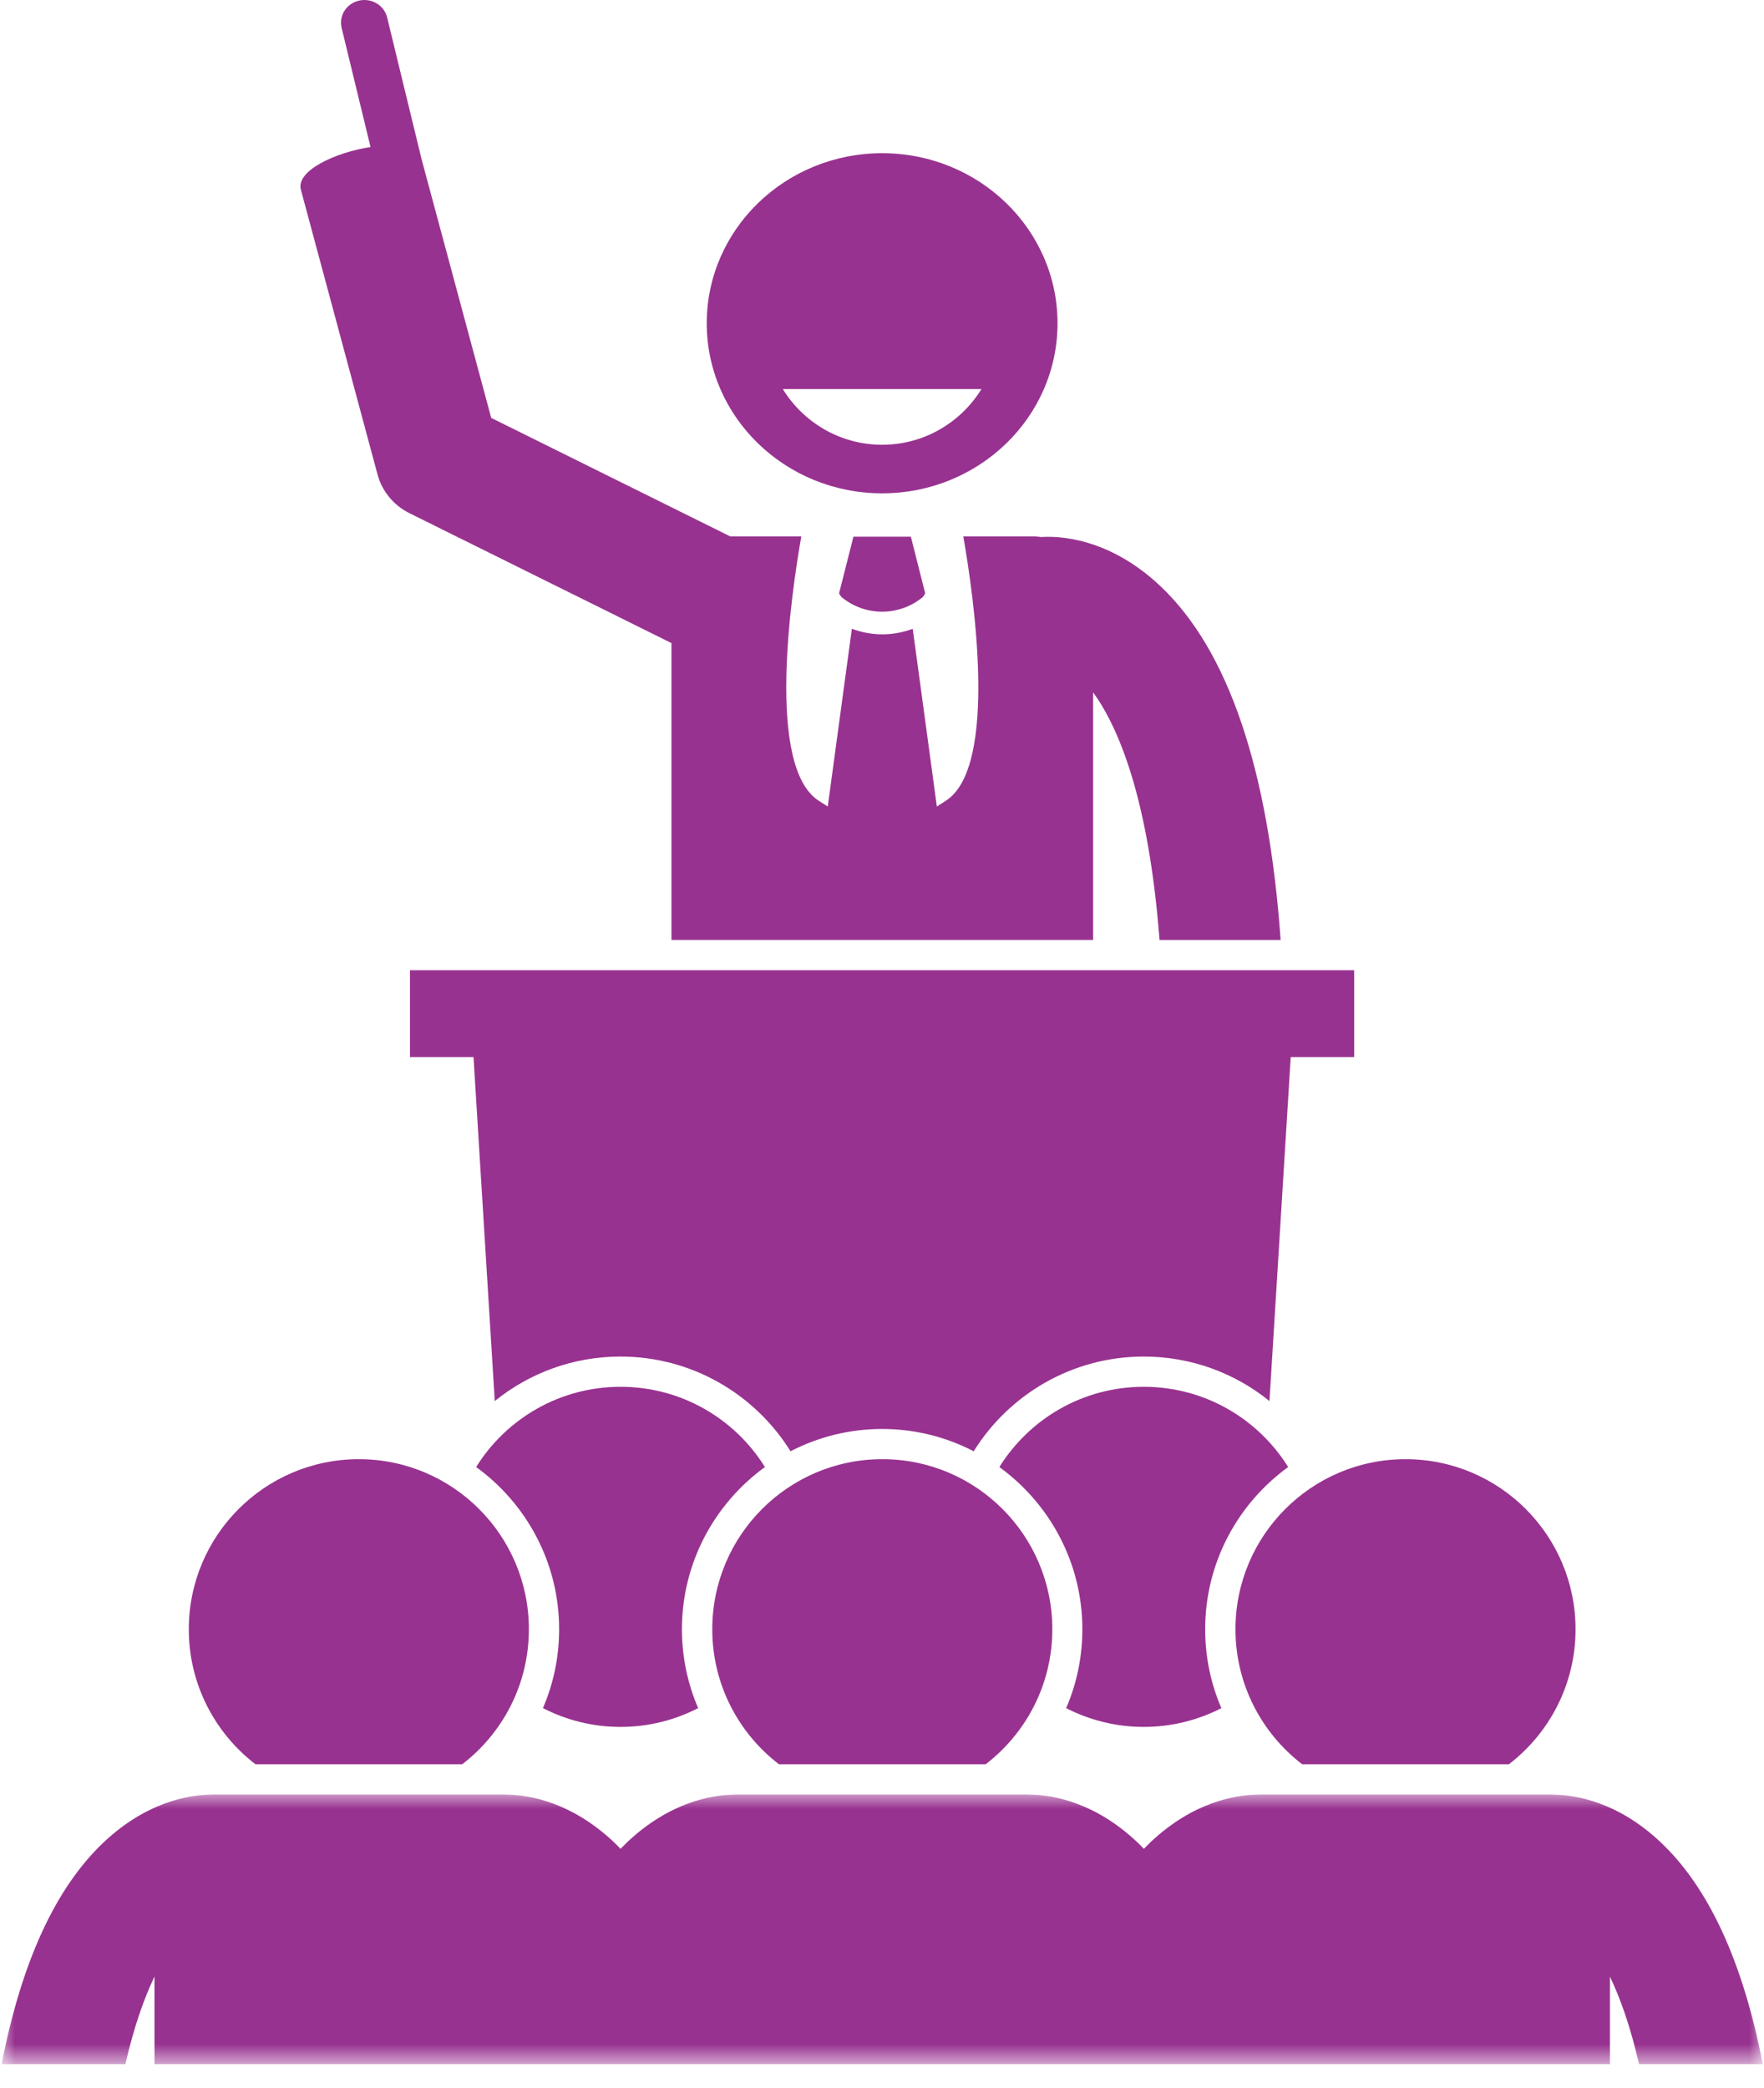
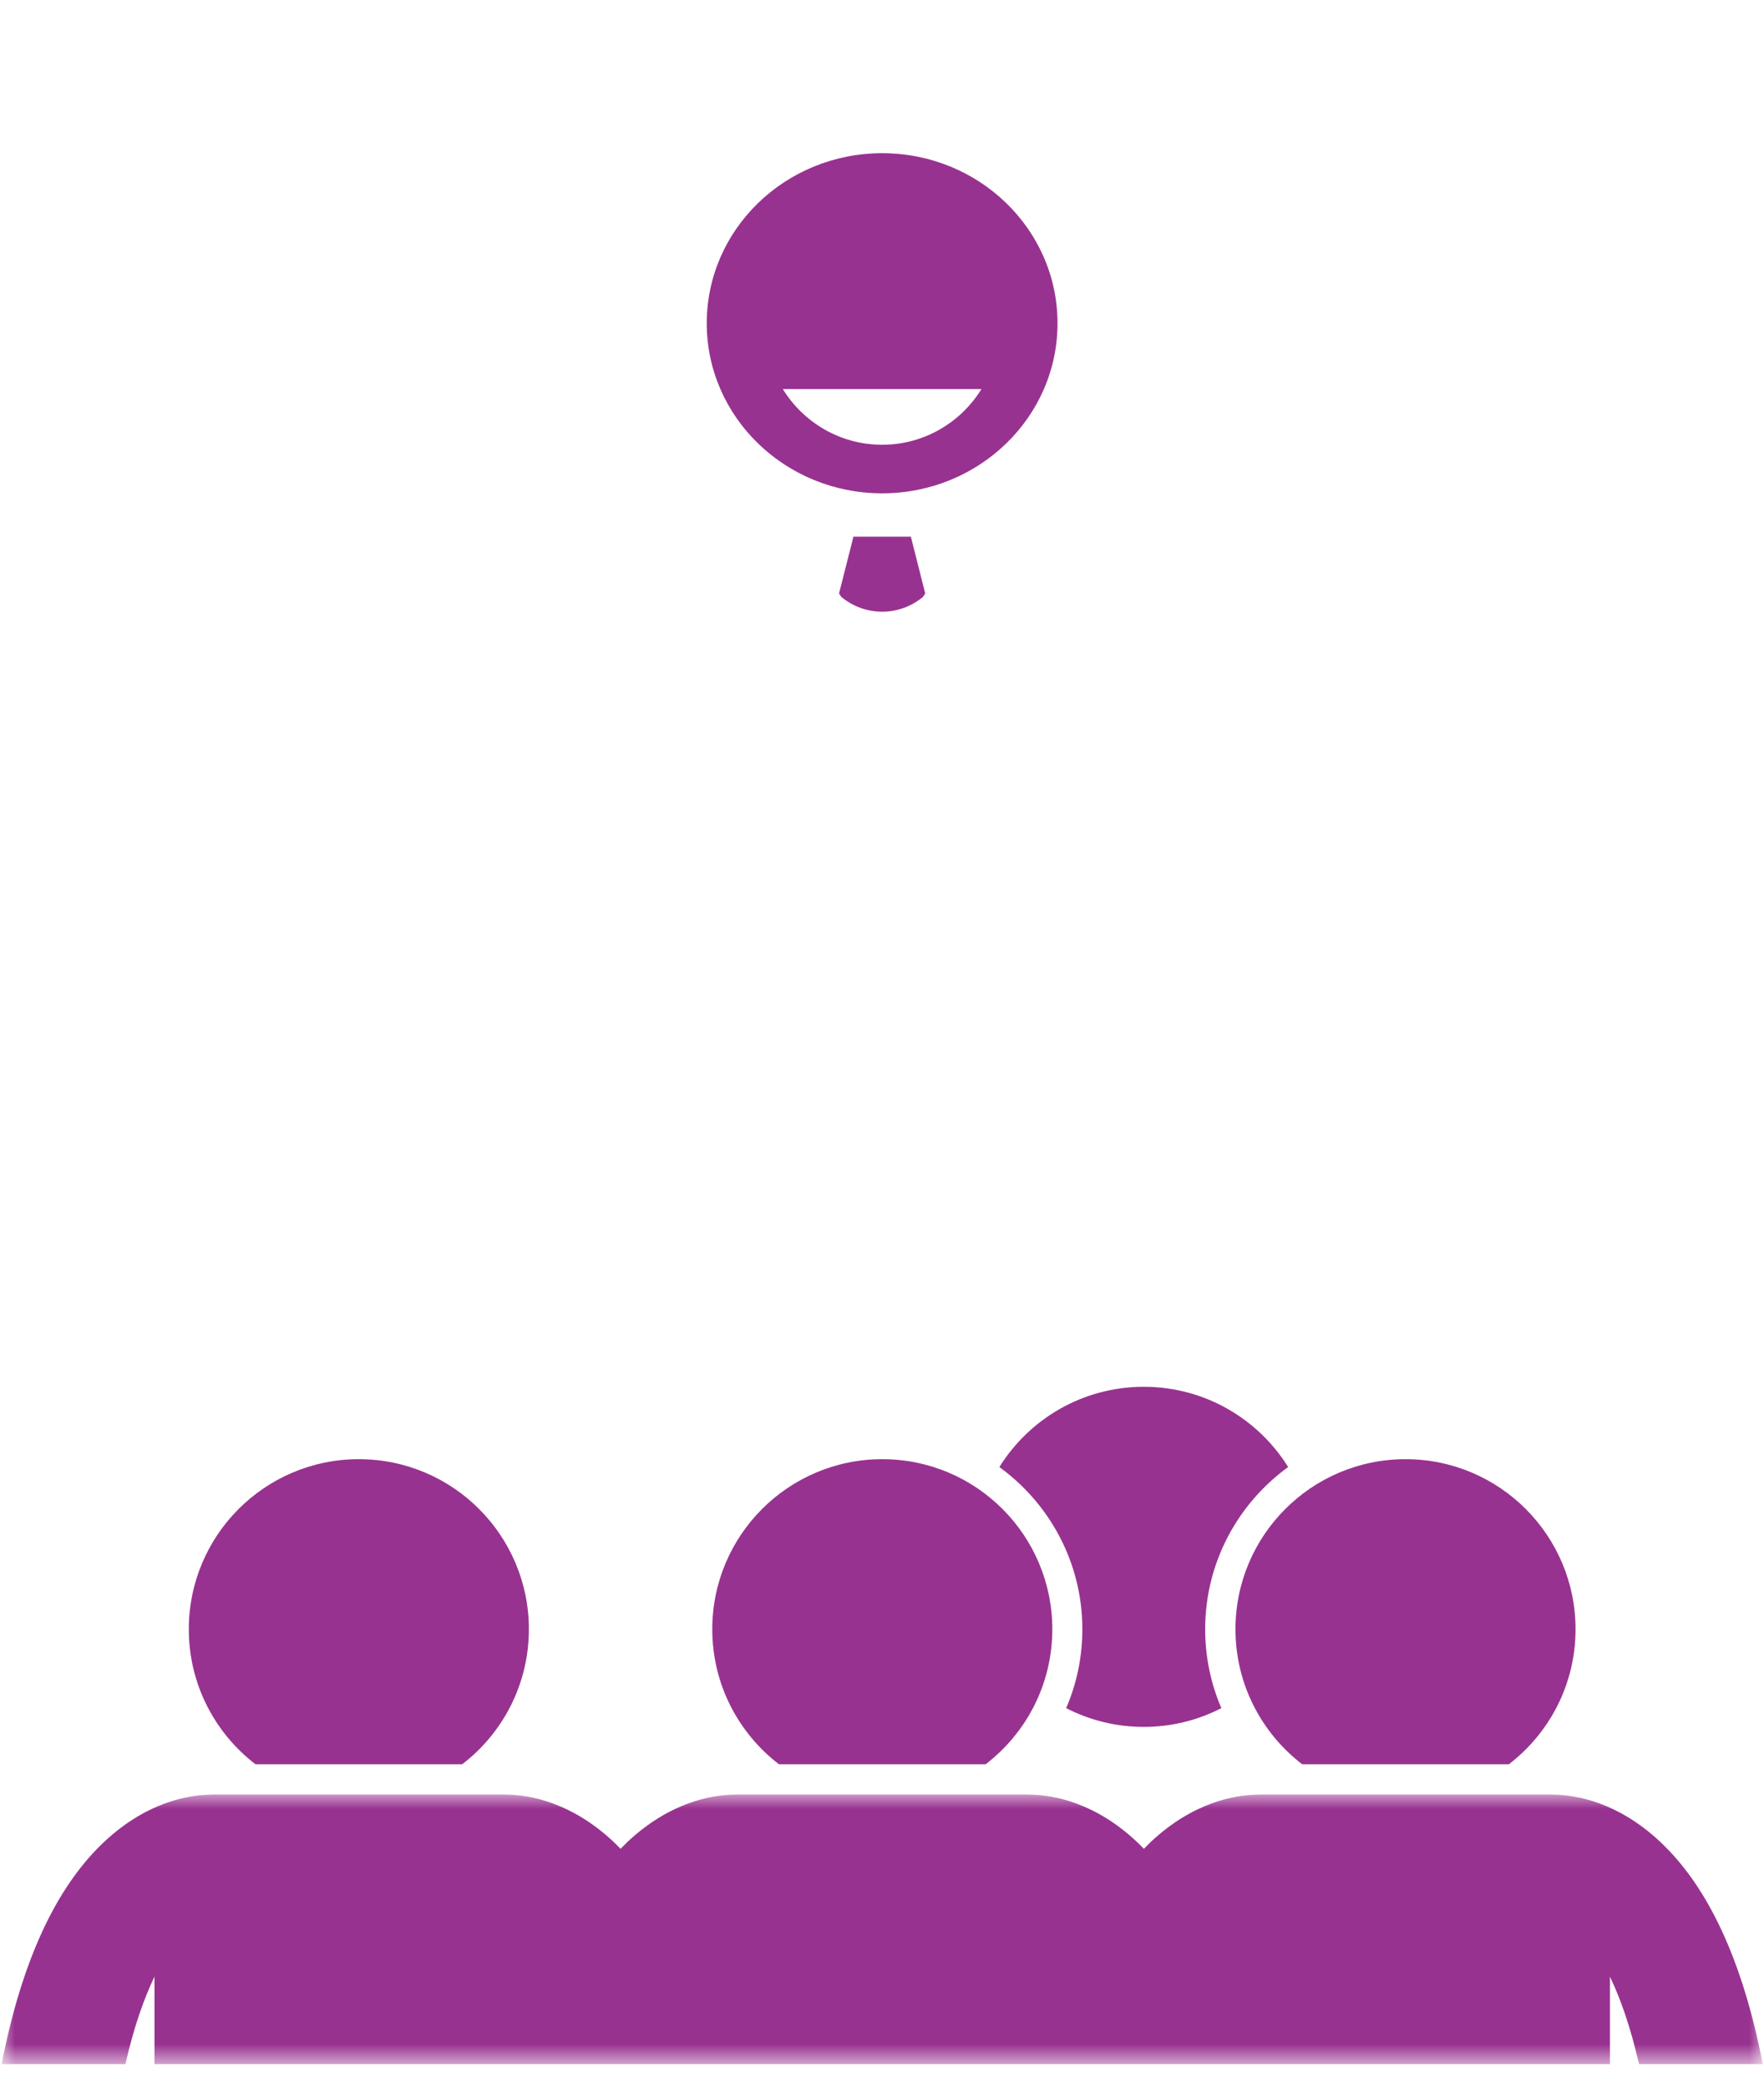
<svg xmlns="http://www.w3.org/2000/svg" width="60" height="71" viewBox="0 0 60 71" fill="none">
  <path d="M35.97 10.992C35.97 7.797 33.3 5.209 30.005 5.209C26.711 5.209 24.039 7.797 24.039 10.992C24.039 14.185 26.711 16.773 30.005 16.773C33.3 16.773 35.97 14.185 35.97 10.992ZM26.626 13.228H33.383C32.683 14.363 31.432 15.122 30.005 15.122C28.577 15.122 27.326 14.363 26.626 13.228Z" fill="#983290" />
-   <path d="M37.181 31.959V23.54C38.035 24.718 39.068 27.121 39.44 31.96H43.559C43.145 26.14 41.778 22.108 39.47 19.929C37.693 18.251 35.959 18.222 35.421 18.26C35.326 18.247 35.231 18.238 35.132 18.238H32.765C33.109 20.196 33.973 26.062 32.175 27.223C32.066 27.294 31.965 27.358 31.866 27.422L31.045 21.379C30.712 21.503 30.362 21.568 30.012 21.568H30.009C29.659 21.568 29.309 21.503 28.975 21.379L28.155 27.422C28.056 27.358 27.956 27.294 27.845 27.223C26.048 26.062 26.911 20.195 27.255 18.238H24.889C24.873 18.238 24.858 18.24 24.843 18.24L16.708 14.209L14.341 5.42L13.168 0.594C13.068 0.18 12.638 -0.077 12.211 0.021C11.784 0.118 11.519 0.534 11.62 0.948L12.603 4.999C11.405 5.181 10.06 5.805 10.234 6.45L12.843 16.139C12.997 16.706 13.391 17.184 13.93 17.45L22.839 21.865V31.959H37.181Z" fill="#983290" />
  <path d="M31.47 20.177L30.982 18.248H29.028L28.539 20.177L28.615 20.294C29.017 20.629 29.51 20.797 30.005 20.798C30.5 20.797 30.993 20.629 31.396 20.293L31.47 20.177Z" fill="#983290" />
-   <path d="M16.829 47.636C17.998 46.691 19.485 46.123 21.104 46.123C23.542 46.123 25.684 47.411 26.889 49.343C27.823 48.86 28.881 48.585 30.004 48.585C31.127 48.585 32.185 48.86 33.119 49.343C34.324 47.411 36.466 46.123 38.905 46.123C40.522 46.123 42.01 46.69 43.179 47.636L43.902 35.943H46.061V32.987H13.945V35.943H16.106L16.829 47.636Z" fill="#983290" />
-   <path d="M18.467 58.076C19.259 58.483 20.155 58.715 21.107 58.715C22.058 58.715 22.955 58.483 23.746 58.076C23.393 57.254 23.195 56.347 23.195 55.395C23.195 53.128 24.31 51.119 26.018 49.879C24.997 48.241 23.18 47.151 21.106 47.151C19.034 47.151 17.216 48.241 16.195 49.879C17.904 51.119 19.018 53.128 19.018 55.395C19.018 56.347 18.822 57.254 18.467 58.076Z" fill="#983290" />
  <path d="M38.904 47.151C36.83 47.151 35.013 48.242 33.992 49.88C35.7 51.119 36.815 53.13 36.815 55.395C36.815 56.347 36.619 57.254 36.264 58.077C37.056 58.483 37.952 58.715 38.904 58.715C39.855 58.715 40.752 58.483 41.543 58.077C41.188 57.254 40.992 56.347 40.992 55.395C40.992 53.128 42.106 51.119 43.815 49.879C42.794 48.241 40.977 47.151 38.904 47.151Z" fill="#983290" />
  <path d="M8.691 59.986H15.72C17.099 58.929 17.989 57.266 17.989 55.395C17.989 52.202 15.4 49.612 12.205 49.612C9.011 49.612 6.422 52.202 6.422 55.395C6.422 57.266 7.312 58.929 8.691 59.986Z" fill="#983290" />
  <path d="M35.793 55.395C35.793 52.202 33.204 49.612 30.01 49.612C26.816 49.612 24.227 52.202 24.227 55.395C24.227 57.266 25.117 58.929 26.496 59.986H33.524C34.903 58.929 35.793 57.266 35.793 55.395Z" fill="#983290" />
  <path d="M42.023 55.395C42.023 57.266 42.914 58.929 44.293 59.986H51.321C52.7 58.929 53.59 57.266 53.59 55.395C53.59 52.202 51.001 49.612 47.807 49.612C44.613 49.612 42.023 52.202 42.023 55.395Z" fill="#983290" />
  <mask id="mask0_436_436" style="mask-type:luminance" maskUnits="userSpaceOnUse" x="0" y="60" width="60" height="11">
    <path d="M0 60.992H60V70.183H0V60.992Z" fill="white" />
  </mask>
  <g mask="url(#mask0_436_436)">
    <path d="M56.473 62.625C55.026 61.267 53.614 61.036 52.891 61.02C52.853 61.018 52.813 61.015 52.774 61.015H42.843C42.8 61.015 42.759 61.018 42.717 61.02C41.995 61.038 40.585 61.271 39.142 62.625C39.063 62.701 38.985 62.78 38.907 62.86C38.831 62.78 38.752 62.701 38.672 62.625C37.226 61.267 35.813 61.036 35.09 61.02C35.052 61.018 35.013 61.015 34.973 61.015H25.042C24.999 61.015 24.958 61.018 24.916 61.02C24.193 61.038 22.785 61.271 21.342 62.625C21.263 62.701 21.185 62.78 21.107 62.86C21.03 62.78 20.952 62.701 20.872 62.625C19.425 61.267 18.012 61.036 17.29 61.02C17.251 61.018 17.212 61.015 17.172 61.015H7.242C7.2 61.015 7.158 61.018 7.116 61.02C6.393 61.038 4.984 61.271 3.541 62.625C1.894 64.173 0.732 66.7 0.055 70.183H4.264C4.553 68.922 4.898 67.947 5.255 67.205V70.183H54.76V67.207C55.117 67.948 55.461 68.922 55.75 70.183H59.959C59.283 66.7 58.12 64.173 56.473 62.625Z" fill="#983290" />
  </g>
</svg>